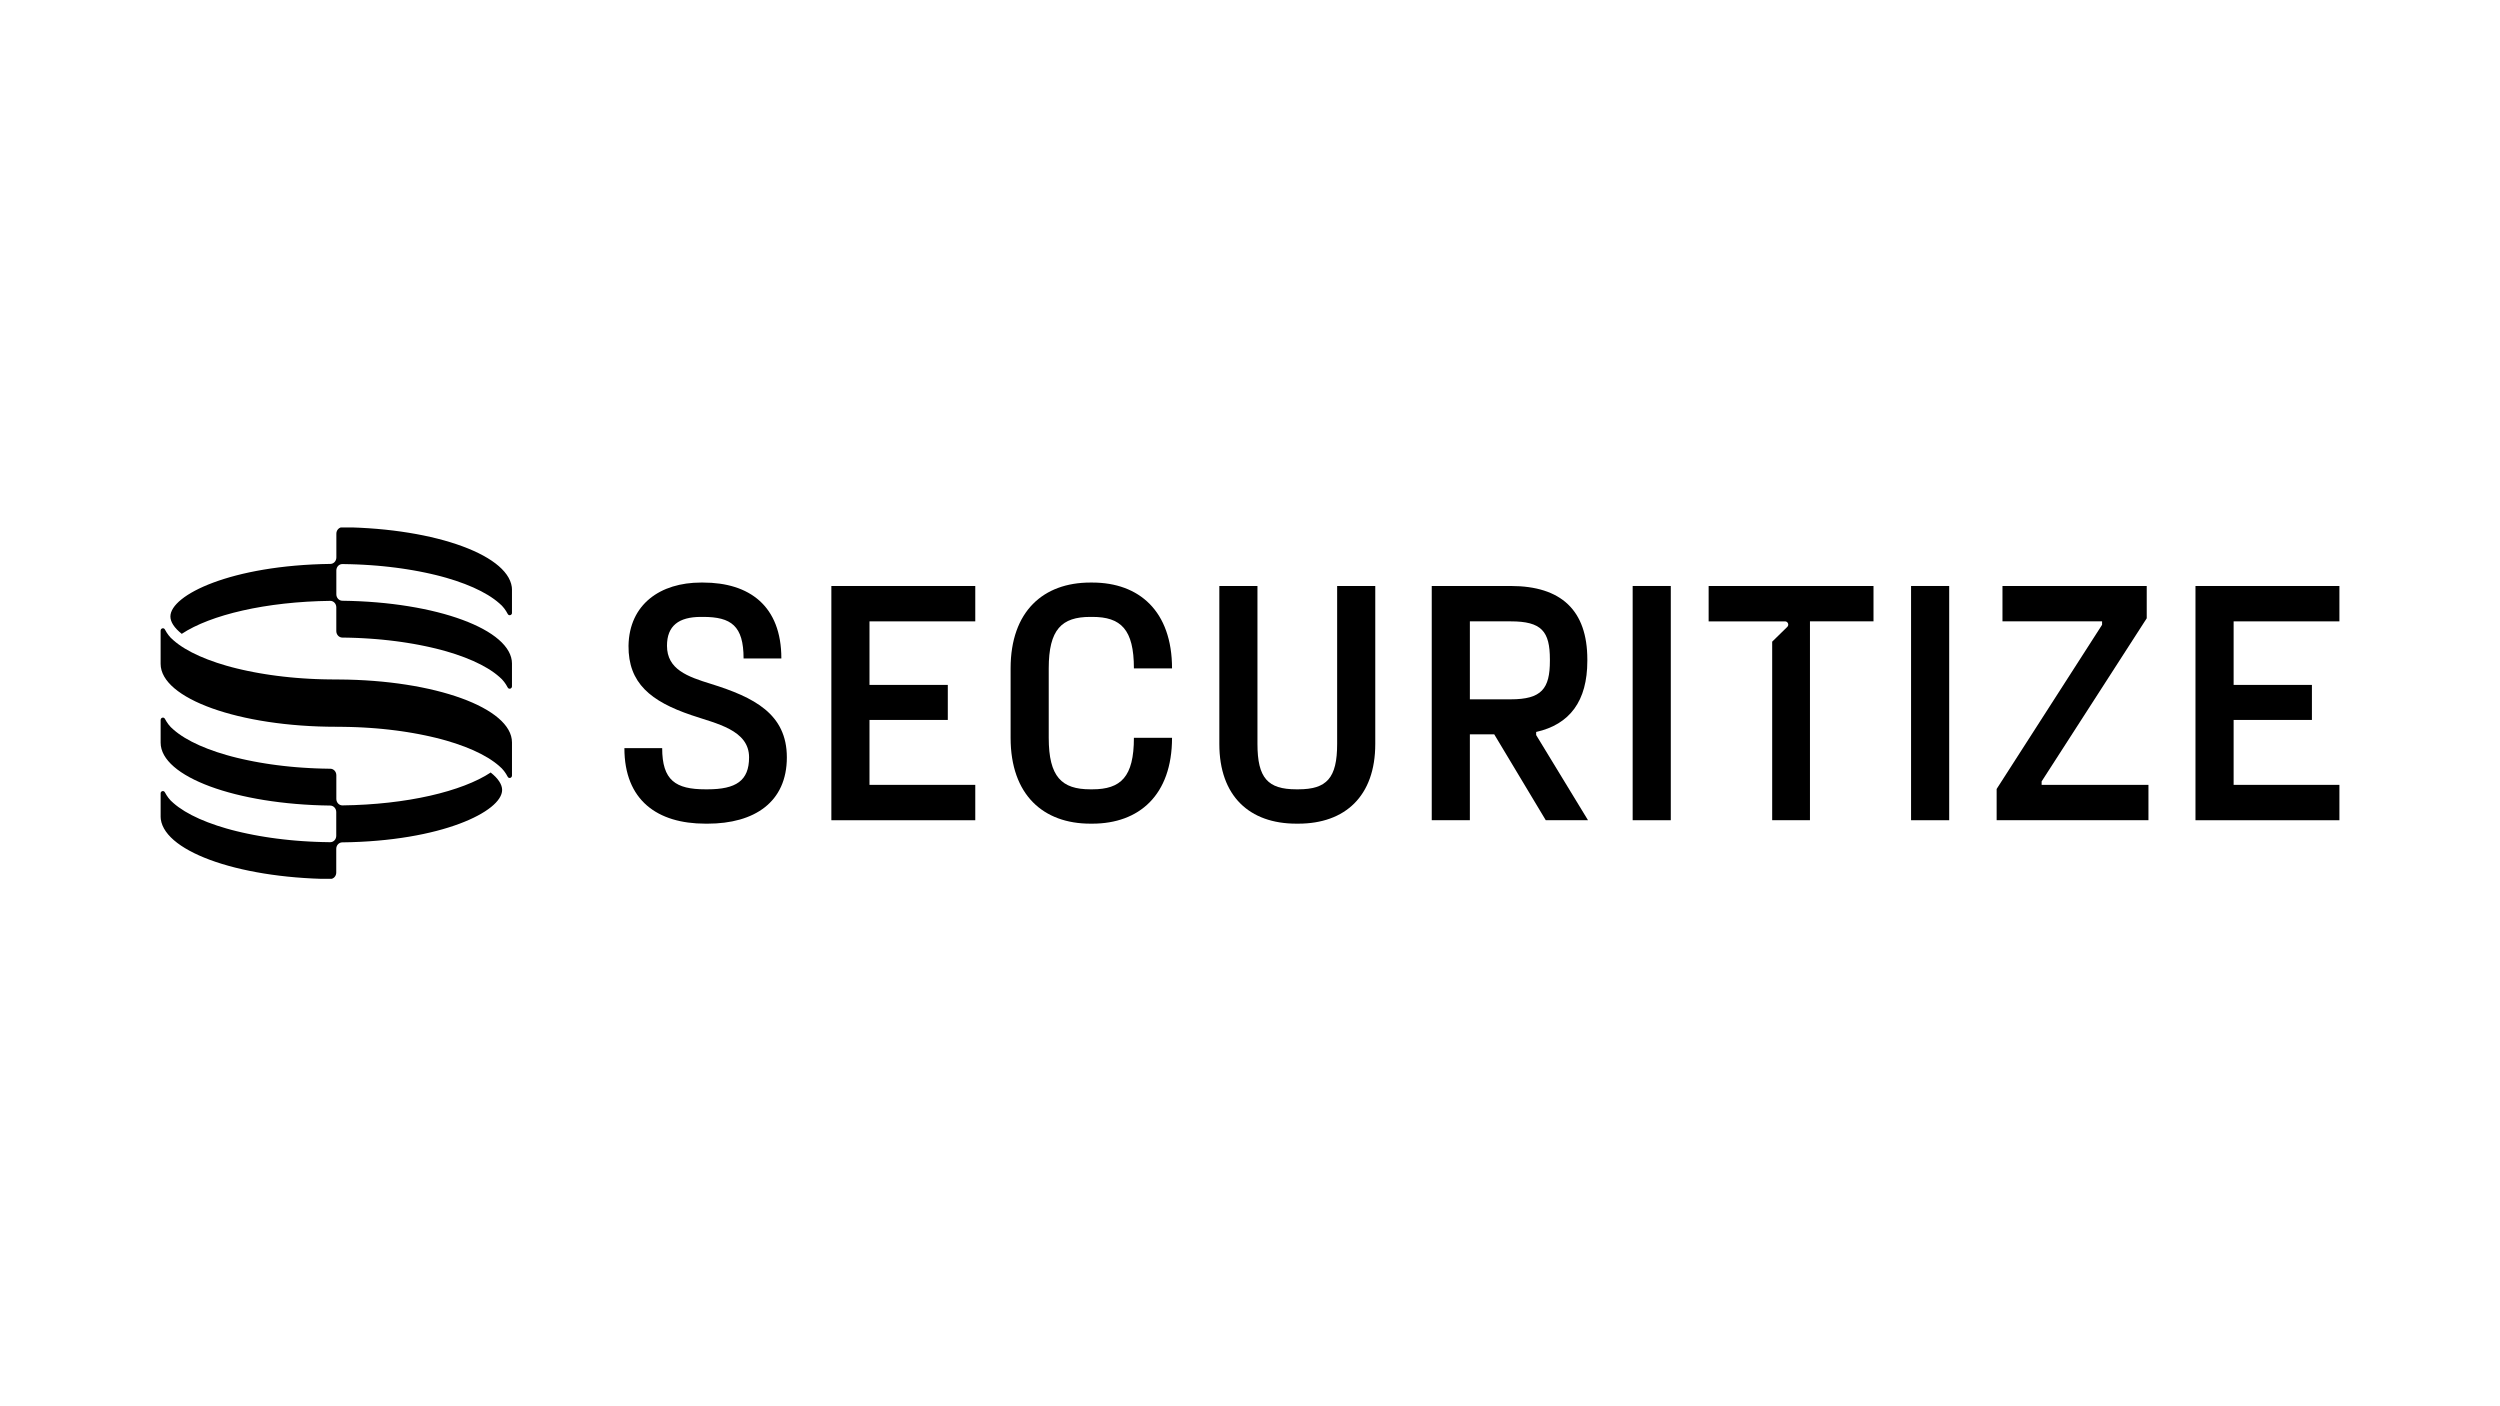
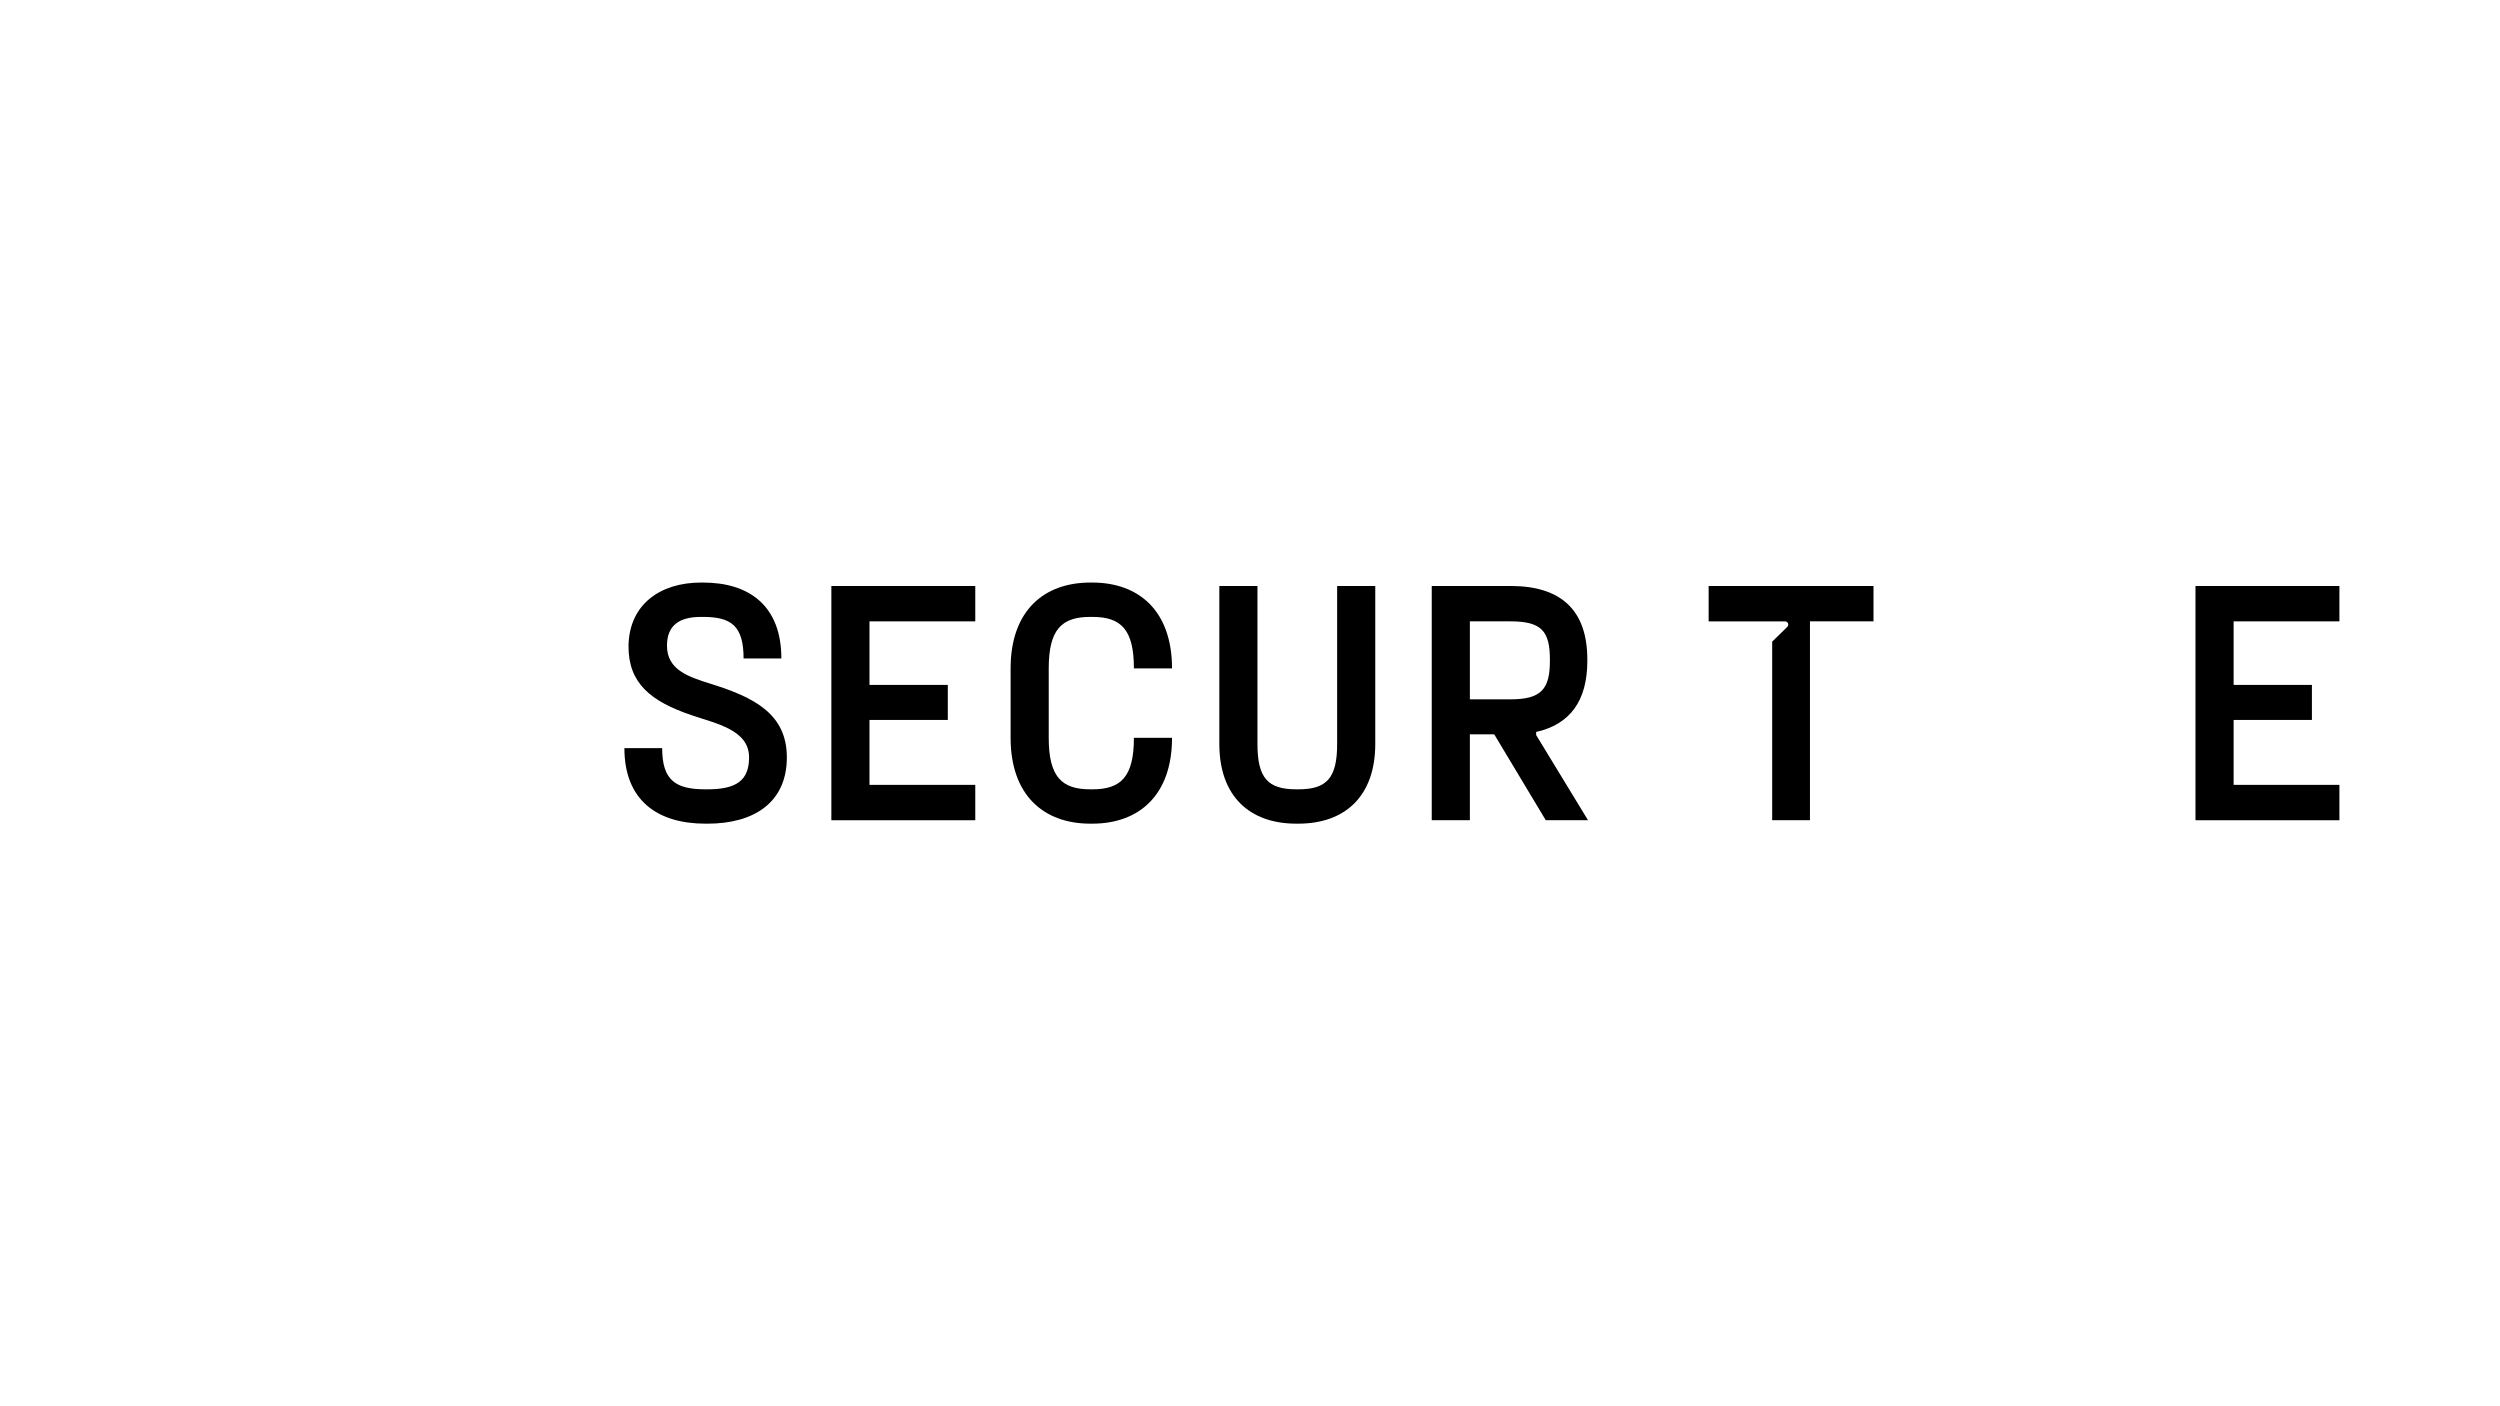
<svg xmlns="http://www.w3.org/2000/svg" id="a" viewBox="0 0 576 324">
  <defs>
    <clipPath id="b">
-       <rect x="37.01" y="121.522" width="80.948" height="80.948" fill="none" />
-     </clipPath>
+       </clipPath>
  </defs>
  <g clip-path="url(#b)">
-     <path d="M113.105,177.957c-6.633,4.396-19.413,7.426-34.212,7.607-.772.008-1.402-.665-1.402-1.495v-5.459c0-.818-.615-1.487-1.375-1.495h-.034c-.112,0-.229,0-.341-.004-.465-.008-.926-.016-1.387-.028h-.082c-.439-.012-.877-.028-1.312-.044-.109-.004-.217-.008-.326-.012-.454-.02-.907-.041-1.357-.065-.041,0-.082-.004-.124-.008-.42-.024-.836-.048-1.248-.076-.101-.008-.202-.012-.304-.02-.446-.032-.888-.064-1.327-.1-.052-.004-.105-.008-.154-.012-.401-.032-.798-.069-1.196-.109-.094-.008-.187-.016-.277-.028-.435-.044-.866-.089-1.293-.137-.056-.008-.112-.012-.169-.02-.39-.044-.776-.093-1.162-.141-.079-.012-.161-.02-.24-.028-.423-.056-.847-.113-1.263-.173-.056-.008-.112-.016-.169-.024-.382-.056-.757-.113-1.135-.173-.068-.012-.131-.02-.199-.032-.416-.064-.825-.133-1.233-.205-.052-.008-.105-.02-.157-.028-.379-.068-.75-.137-1.121-.206-.049-.008-.098-.02-.146-.028-.405-.076-.802-.157-1.199-.242-.049-.008-.094-.02-.142-.028-.375-.081-.746-.161-1.113-.242-.03-.008-.06-.012-.086-.02-.394-.089-.779-.181-1.165-.274-.041-.008-.079-.02-.12-.028-.375-.093-.746-.185-1.109-.282-.011,0-.019-.004-.03-.008-.379-.101-.75-.205-1.121-.31-.034-.008-.068-.02-.105-.028-.735-.213-1.45-.431-2.14-.66-.026-.008-.052-.016-.079-.028-.697-.234-1.372-.471-2.02-.721-.019-.008-.037-.016-.056-.02-.652-.25-1.282-.512-1.885-.777-.015-.004-.026-.012-.041-.016-.607-.27-1.184-.548-1.739-.834-.007-.004-.015-.008-.026-.012-.555-.286-1.079-.58-1.578-.882-.004,0-.011-.004-.015-.008-.498-.302-.967-.612-1.405-.931l-.007-.004c-.438-.318-.847-.645-1.222-.975-.877-.709-1.499-1.599-1.949-2.454-.27-.516-.997-.323-.997.27v5.201c0,7.845,17.374,14.235,39.08,14.497.764.008,1.383.673,1.383,1.495v5.468c0,.822-.622,1.483-1.387,1.474h-.015c-.112,0-.229,0-.341-.004-.465-.008-.926-.016-1.387-.028h-.082c-.439-.012-.877-.028-1.312-.044-.109-.004-.217-.008-.326-.012-.454-.02-.907-.04-1.357-.064-.041,0-.082-.004-.124-.008-.42-.024-.836-.048-1.248-.076-.101-.008-.202-.012-.304-.02-.446-.032-.888-.064-1.327-.101-.052-.004-.105-.008-.154-.012-.401-.032-.798-.069-1.196-.109-.094-.008-.187-.016-.277-.028-.435-.044-.866-.089-1.293-.137-.056-.008-.112-.012-.169-.02-.39-.044-.776-.093-1.162-.141-.079-.012-.161-.02-.24-.028-.423-.057-.847-.113-1.263-.173l-.169-.024c-.382-.056-.757-.113-1.135-.173-.068-.012-.131-.02-.199-.032-.416-.064-.825-.133-1.233-.205-.052-.008-.105-.02-.157-.028-.379-.068-.75-.137-1.121-.206-.049-.008-.097-.02-.146-.028-.405-.077-.802-.157-1.199-.242-.049-.008-.094-.02-.142-.028-.375-.081-.746-.162-1.113-.242-.03-.008-.06-.012-.086-.02-.394-.089-.779-.181-1.165-.274-.041-.008-.079-.02-.12-.028-.375-.093-.746-.185-1.109-.282-.011,0-.019-.004-.03-.008-.379-.101-.75-.206-1.121-.31-.034-.008-.068-.02-.105-.028-.735-.214-1.45-.431-2.14-.661-.026-.008-.052-.016-.079-.028-.697-.234-1.372-.471-2.02-.721-.019-.008-.037-.016-.056-.02-.652-.25-1.282-.512-1.885-.777-.015-.004-.026-.012-.041-.016-.607-.27-1.184-.548-1.739-.834-.007-.004-.015-.008-.026-.012-.555-.286-1.079-.58-1.578-.882-.004,0-.011-.004-.015-.008-.498-.302-.967-.613-1.405-.931l-.007-.004c-.439-.318-.847-.645-1.222-.975-.877-.709-1.499-1.599-1.949-2.454-.27-.516-.997-.323-.997.27v5.201c0,7.841,17.366,14.231,39.065,14.497.772.008,1.409-.657,1.409-1.487v-5.464c0-.818.611-1.487,1.372-1.495,22.868-.266,36.847-7.132,36.847-12.079,0-1.253-.896-2.627-2.604-3.989l.011-.036Z" />
    <path d="M41.863,146.046c6.637-4.396,19.42-7.426,34.227-7.607.768-.008,1.394.665,1.394,1.487v5.476c0,.818.615,1.487,1.375,1.495h.034c.112,0,.228,0,.341.004.465.008.926.016,1.387.028h.083c.438.012.877.028,1.312.044.108.004.217.008.326.012.453.02.907.04,1.357.065.041,0,.083.004.124.008.42.024.835.048,1.248.077.101.008.202.012.304.02.446.032.888.065,1.327.101.052.004.105.008.153.012.401.032.798.069,1.196.109.093.008.187.016.277.028.435.044.866.089,1.293.137.056.008.112.012.168.02.39.044.776.093,1.162.141.079.012.161.02.24.028.424.056.847.113,1.263.173.056.008.112.016.168.024.383.056.757.113,1.136.173.067.012.131.02.199.032.416.065.825.133,1.233.205.052.008.105.02.157.028.378.069.75.137,1.12.205.049.008.098.02.146.028.405.076.802.157,1.199.242.049.008.094.02.142.028.375.081.746.161,1.113.242.03.008.06.012.086.02.393.089.779.181,1.166.274.041.008.079.02.12.028.375.093.746.185,1.109.282.011,0,.019.004.03.008.378.101.75.205,1.12.31.034.008.068.02.105.028.734.213,1.45.431,2.14.661.026.008.052.016.079.028.697.234,1.372.471,2.02.721.019.008.037.016.056.02.652.25,1.281.512,1.885.778.015.004.026.012.041.016.607.27,1.184.548,1.739.834.008.004.015.008.026.012.554.286,1.083.58,1.578.882.004,0,.008.004.015.008.499.302.967.612,1.406.931,0,0,.004,0,.007.004.438.318.847.645,1.222.975.88.713,1.506,1.608,1.952,2.466.266.512.993.306.993-.278v-5.206c0-7.845-17.381-14.235-39.095-14.497-.761-.008-1.375-.669-1.375-1.487v-5.484c0-.826.626-1.491,1.394-1.479h.015c.113,0,.229,0,.341.004.465.008.926.016,1.387.028h.082c.439.012.877.028,1.312.044.109.004.217.008.326.012.453.02.907.04,1.356.065.041,0,.083.004.124.008.42.024.836.048,1.248.076.101.008.202.012.304.02.446.032.888.065,1.327.101.053.004.105.008.154.012.401.032.798.069,1.195.109.094.008.187.016.278.028.435.044.866.089,1.293.137.056.008.113.012.169.02.39.044.775.093,1.162.141.079.012.161.02.24.028.423.056.847.113,1.263.173.056.008.113.016.169.024.382.056.757.113,1.135.173.068.012.131.02.199.032.416.065.825.133,1.233.205.053.008.105.02.157.028.378.069.75.137,1.121.205.049.008.097.02.146.028.405.077.802.157,1.199.242.049.008.093.02.142.028.375.081.746.161,1.113.242.03.008.06.012.086.02.393.089.779.181,1.165.274.041.008.079.02.12.028.375.093.746.185,1.109.282.011,0,.019.004.03.008.379.101.75.205,1.121.31.034.008.068.02.105.028.735.213,1.45.431,2.14.661.026.008.053.016.079.028.697.234,1.372.471,2.02.721.019.008.038.016.056.02.652.25,1.282.512,1.885.778.015.004.026.012.041.016.607.27,1.184.548,1.739.834.007.004.015.008.026.012.554.286,1.083.58,1.578.882.004,0,.007.004.015.008.498.302.967.612,1.405.931,0,0,.004,0,.008.004.438.318.847.645,1.222.975.881.713,1.506,1.608,1.952,2.466.266.512.993.306.993-.282v-5.206c0-7.841-17.367-14.231-39.065-14.497-.772-.008-1.409.657-1.409,1.487v5.48c0,.814-.607,1.479-1.364,1.487-22.887.302-36.873,7.168-36.873,12.116,0,1.253.896,2.627,2.605,3.989Z" />
    <path d="M78.05,156.547h-.675c-.435,0-.87,0-1.3-.008-.112,0-.229,0-.341-.004-.465-.008-.926-.016-1.387-.028h-.082c-.439-.012-.877-.028-1.312-.044-.109-.004-.217-.008-.326-.012-.454-.02-.907-.04-1.357-.065-.041,0-.082-.004-.12-.008-.42-.024-.836-.048-1.248-.077-.101-.008-.202-.012-.304-.02-.446-.032-.888-.065-1.327-.101-.052-.004-.105-.008-.154-.012-.401-.032-.798-.069-1.196-.109-.094-.008-.187-.016-.277-.028-.435-.044-.866-.089-1.293-.137-.056-.008-.112-.012-.169-.02-.39-.044-.776-.093-1.162-.141-.079-.012-.161-.02-.24-.028-.423-.056-.847-.113-1.263-.173-.056-.008-.112-.016-.172-.024-.382-.056-.757-.113-1.135-.173-.068-.012-.131-.02-.199-.032-.416-.065-.825-.133-1.233-.205-.052-.008-.105-.02-.157-.028-.379-.069-.75-.137-1.121-.205-.049-.008-.097-.02-.146-.028-.405-.076-.802-.157-1.199-.242-.049-.008-.094-.02-.142-.028-.375-.081-.746-.161-1.113-.242-.03-.008-.06-.012-.086-.02-.394-.089-.779-.181-1.165-.274-.041-.008-.079-.02-.12-.028-.375-.093-.742-.185-1.109-.282-.011,0-.019-.004-.03-.008-.379-.101-.753-.205-1.121-.31-.034-.008-.068-.02-.105-.028-.735-.213-1.45-.431-2.14-.661-.026-.008-.052-.016-.079-.028-.697-.234-1.372-.471-2.02-.721-.019-.008-.037-.016-.056-.02-.652-.25-1.282-.512-1.885-.778-.015-.004-.026-.012-.041-.016-.607-.27-1.184-.548-1.739-.834-.007-.004-.015-.008-.026-.012-.555-.286-1.083-.58-1.578-.882-.004,0-.007-.004-.015-.008-.498-.302-.967-.612-1.405-.931,0,0-.004,0-.007-.004-.439-.318-.847-.645-1.222-.975-.881-.713-1.506-1.612-1.952-2.466-.266-.512-.993-.306-.993.278v7.623c0,8.01,18.12,14.505,40.474,14.505v-.004c.472.004.941.008,1.409.016.113,0,.229,0,.341.004.465.008.926.016,1.387.028h.083c.438.012.877.028,1.312.044.108.004.217.008.326.012.454.02.907.041,1.357.065.041,0,.083.004.124.008.42.024.835.049,1.248.077.101.008.202.012.304.02.446.032.888.065,1.327.101.052.004.105.008.153.012.401.032.799.068,1.196.109.094.008.184.016.277.028.435.044.866.089,1.293.137.056.008.113.012.168.02.39.044.776.093,1.162.141.079.012.161.02.24.028.424.056.847.113,1.263.173.056.008.112.016.168.024.383.056.761.113,1.136.173.068.012.131.02.199.032.416.065.825.133,1.233.206.053.008.105.02.157.028.378.068.75.137,1.12.205.049.008.098.02.146.028.405.076.802.157,1.199.242.049.008.094.02.142.028.375.081.746.161,1.113.242.03.008.06.012.086.02.393.089.779.181,1.166.274.041.008.079.02.12.028.375.093.746.185,1.109.282.011,0,.019.004.03.008.378.101.75.206,1.121.31.034.008.071.02.105.028.735.213,1.45.431,2.14.66.026.008.052.016.079.028.697.234,1.372.471,2.02.721.019.008.038.016.056.02.652.25,1.282.512,1.885.777.015.004.026.012.041.016.607.27,1.184.548,1.739.834.008.004.015.008.026.012.555.286,1.079.58,1.578.882.004,0,.011.004.015.008.499.302.967.612,1.406.931l.007.004c.439.318.847.644,1.222.975.881.713,1.506,1.608,1.952,2.466.266.512.993.306.993-.278v-7.623c0-7.941-17.816-14.392-39.912-14.501l.004-.008Z" />
  </g>
  <path d="M539,135.011v8.151h-24.374v14.64h18.039v8.072h-18.039v14.957h24.374v8.151h-33.161v-53.969h33.161Z" />
-   <path d="M495.004,188.98h-34.978v-7.201l24.293-37.826v-.791h-22.949v-8.151h33.237v7.439l-24.216,37.589v.791h24.612v8.151Z" />
-   <path d="M449.094,188.98h-8.785v-53.969h8.785v53.969Z" />
-   <path d="M384.95,188.98h-8.784v-53.969h8.784v53.969Z" />
  <path d="M365.881,188.98h-9.734l-11.87-19.783h-5.619v19.783h-8.784v-53.969h18.201c11.633,0,17.647,5.619,17.647,16.935v.317c0,9.259-4.036,14.64-11.791,16.381v.712l11.95,19.625ZM357.096,152.262v-.317c0-6.489-1.899-8.784-9.021-8.784h-9.417v17.963h9.417c7.122,0,9.021-2.453,9.021-8.863Z" />
  <path d="M299.136,189.771h-.475c-10.762,0-17.726-6.331-17.726-18.359v-36.402h8.784v36.402c0,7.835,2.374,10.446,8.942,10.446h.475c6.568,0,8.942-2.611,8.942-10.446v-36.402h8.784v36.402c0,12.028-6.964,18.359-17.726,18.359Z" />
  <path d="M251.678,189.772h-.475c-10.762,0-18.359-6.568-18.359-19.783v-15.985c0-13.215,7.597-19.784,18.359-19.784h.475c10.762,0,18.359,6.568,18.359,19.784h-8.784c0-9.021-3.007-11.87-9.575-11.87h-.475c-6.568,0-9.575,2.849-9.575,11.87v15.985c0,9.021,3.007,11.87,9.575,11.87h.475c6.568,0,9.575-2.849,9.575-11.87h8.784c0,13.215-7.597,19.783-18.359,19.783Z" />
  <path d="M224.703,135.011v8.151h-24.373v14.64h18.043v8.072h-18.043v14.957h24.373v8.151h-33.157v-53.969h33.157Z" />
  <path d="M163.012,189.772h-.475c-11.079,0-18.676-5.381-18.676-17.409h8.705c0,7.438,3.086,9.496,9.971,9.496h.475c6.568,0,9.575-1.978,9.575-7.36,0-6.331-7.518-7.755-13.295-9.733-9.338-3.166-14.561-7.36-14.482-15.985.158-9.575,7.359-14.561,16.697-14.561h.475c10.683,0,18.043,5.381,18.043,17.489h-8.705c0-7.518-2.849-9.575-9.338-9.575h-.475c-5.144,0-7.834,2.058-7.834,6.647,0,5.46,4.748,7.122,10.129,8.784,9.892,3.086,17.489,6.885,17.489,16.935,0,10.288-7.439,15.273-18.28,15.273Z" />
  <path d="M393.671,135.011h37.984v8.151h-14.639v45.818h-8.705v-41.139l3.478-3.406c.475-.466.146-1.273-.52-1.273h-17.598v-8.151Z" />
</svg>